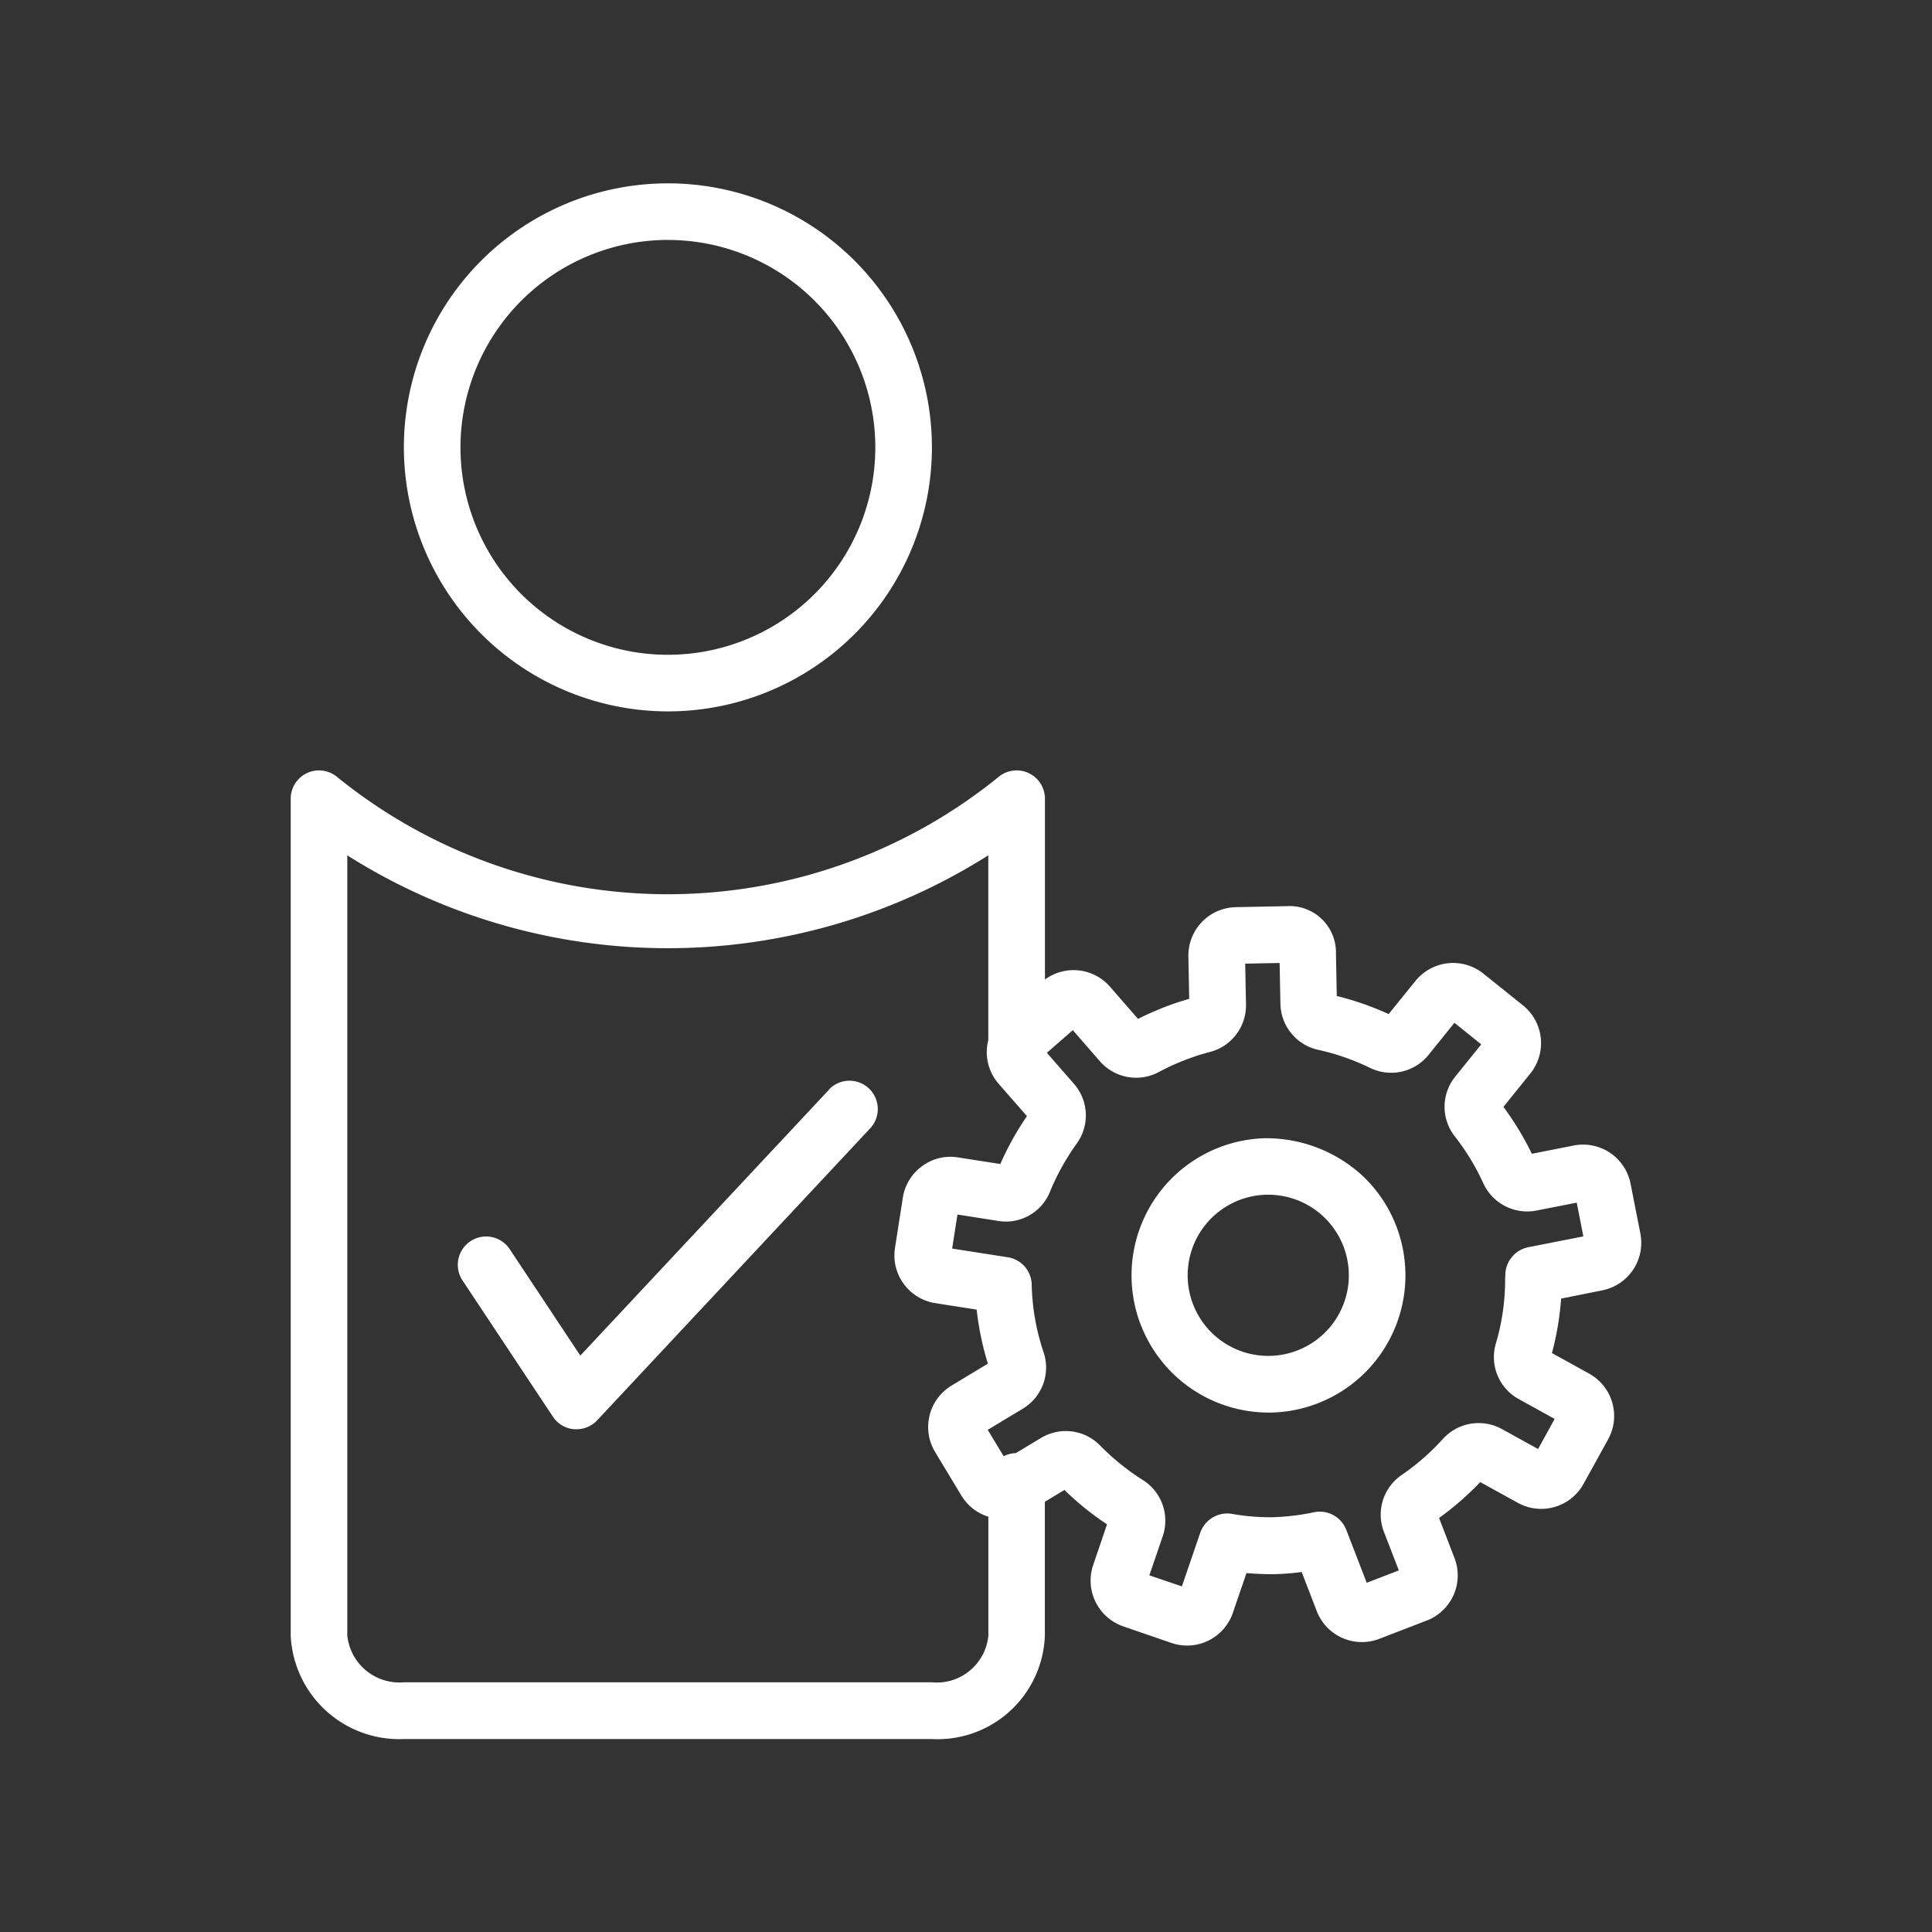
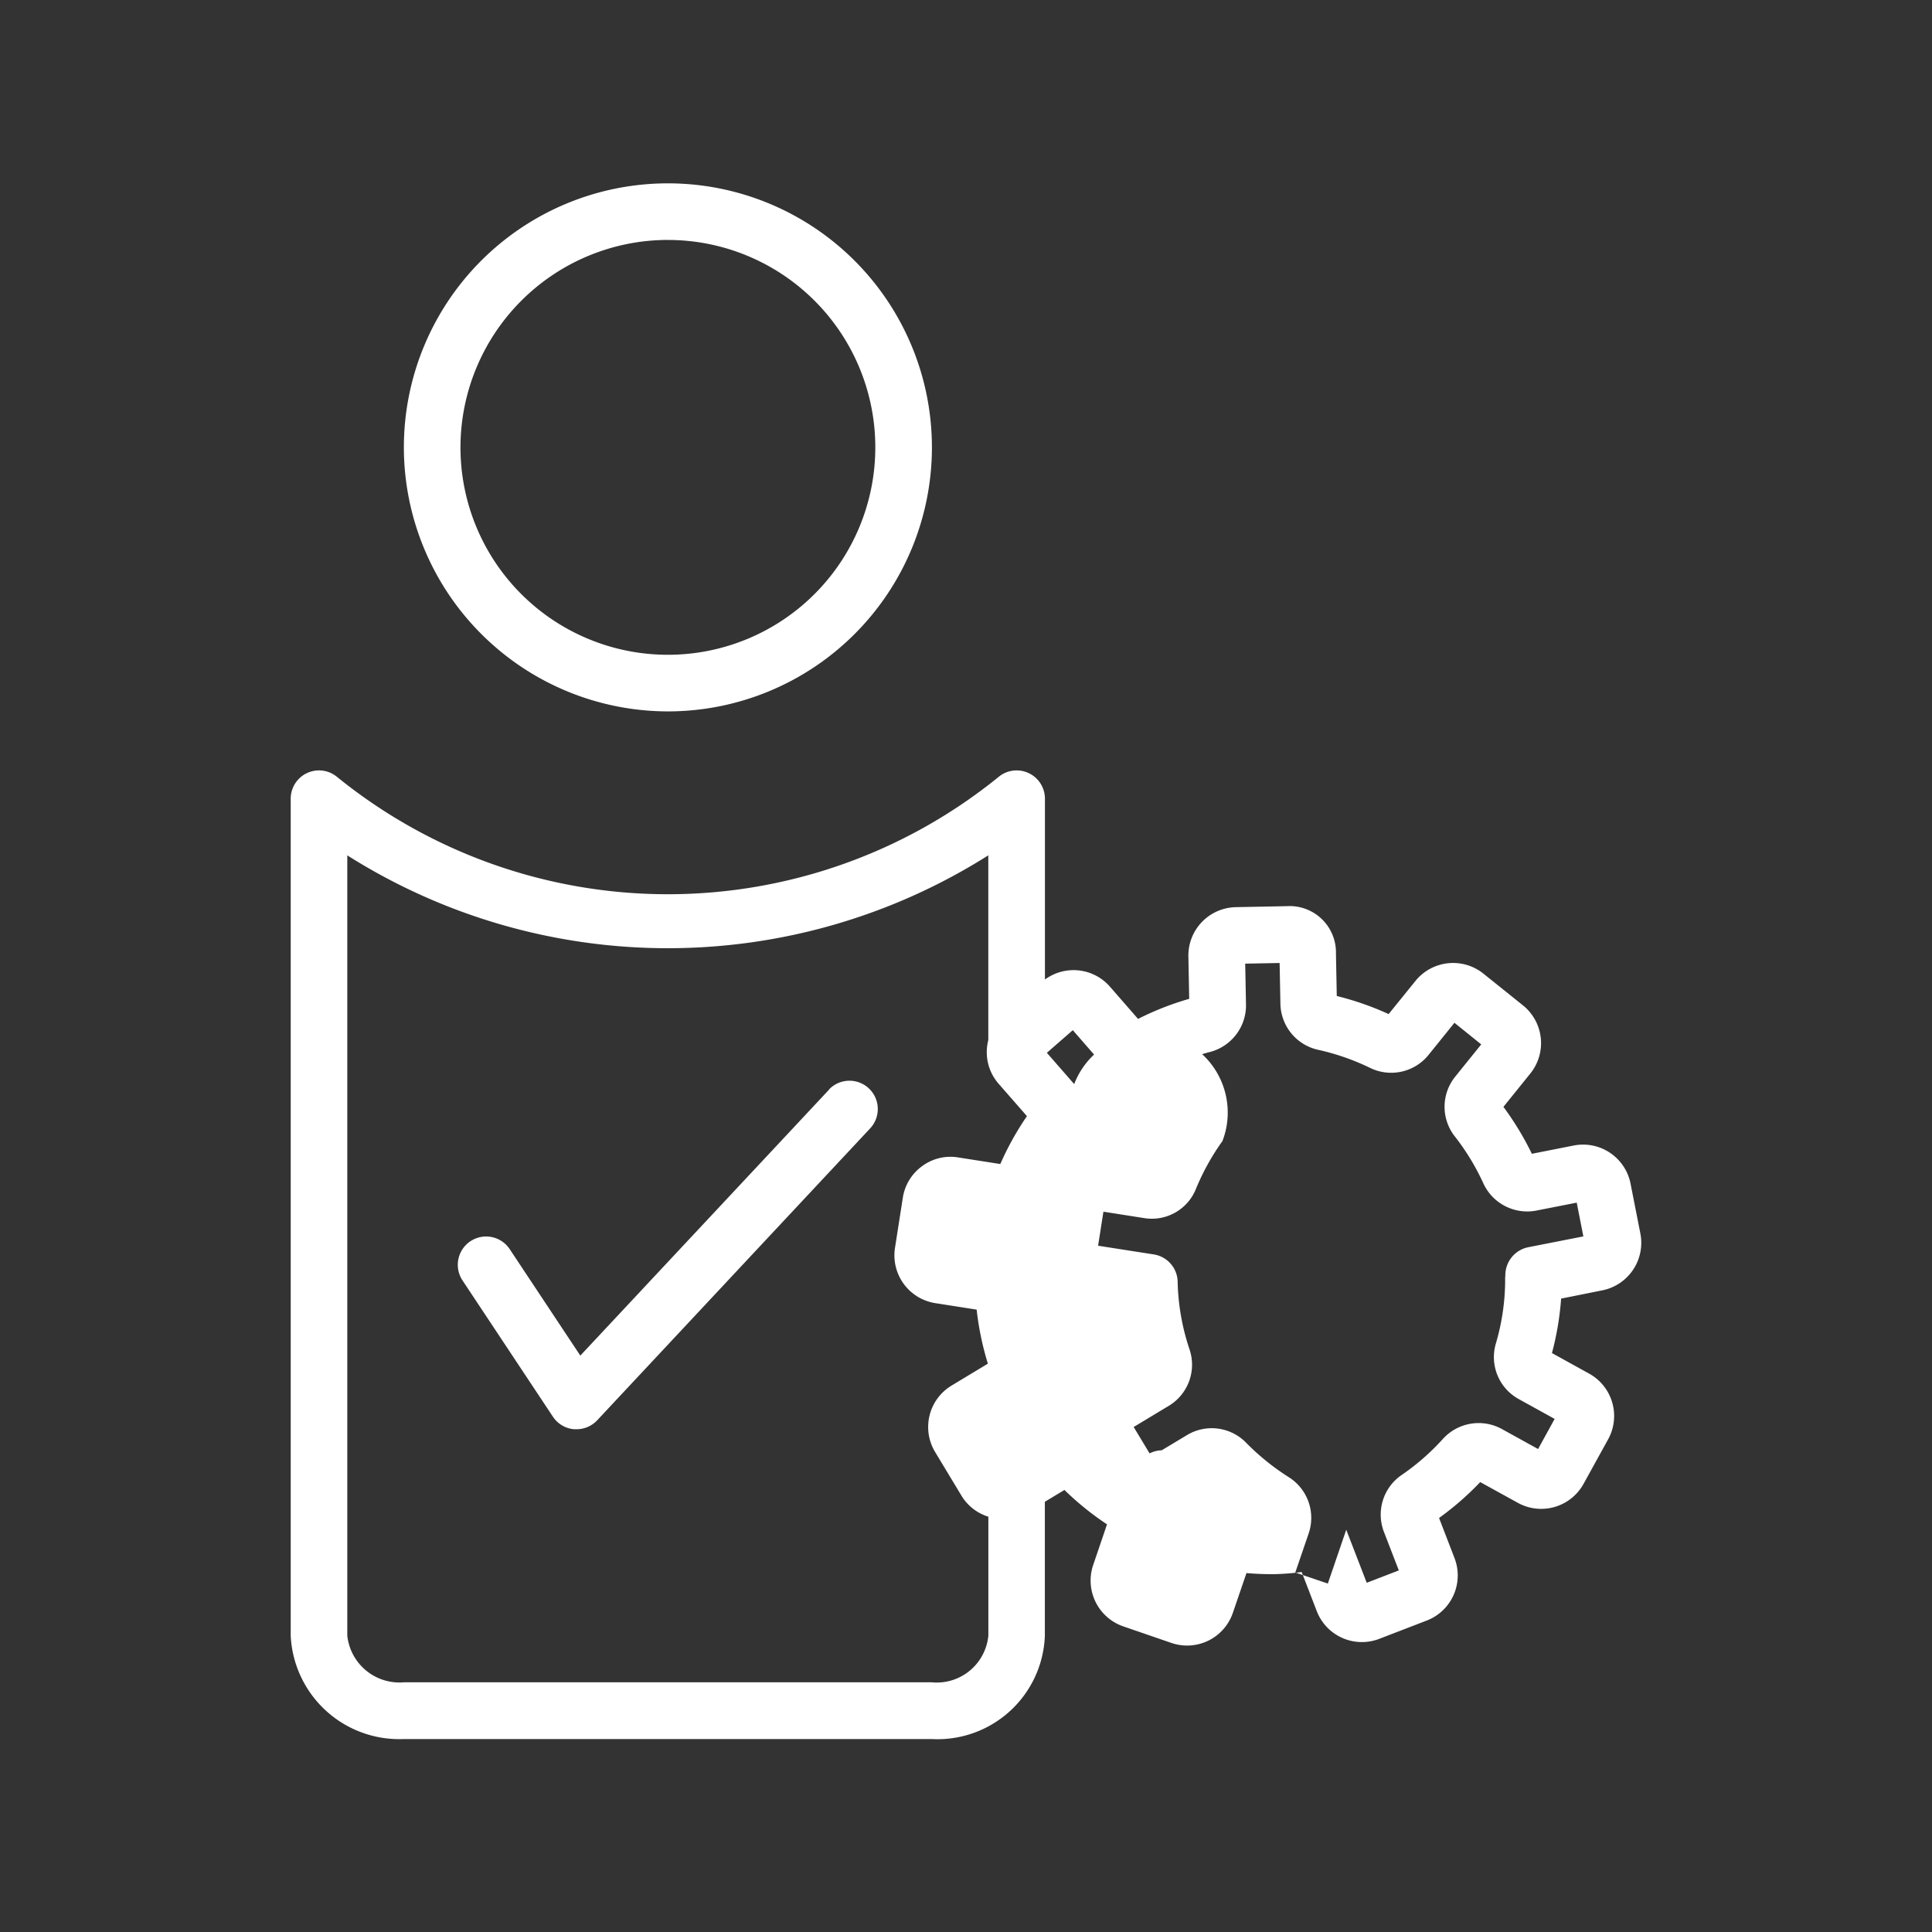
<svg xmlns="http://www.w3.org/2000/svg" id="Dark_Fulfillment_icon" data-name="Dark Fulfillment icon" width="70" height="70" viewBox="0 0 70 70">
  <rect x="0" y="0" width="70" height="70" fill="#333333" stroke="none" />
-   <rect id="Rectangle_27115" data-name="Rectangle 27115" width="70" height="70" fill="none" />
  <g id="noun-project-fulfillment-4741876" transform="translate(10.533 6.643)">
    <path id="Path_145006" data-name="Path 145006" d="M203.026,56.552a9.566,9.566,0,1,0-9.566-9.566A9.577,9.577,0,0,0,203.026,56.552Zm0-17.081a7.515,7.515,0,1,1-7.515,7.515A7.523,7.523,0,0,1,203.026,39.47Z" transform="translate(-189.36 -37.42)" fill="#fff" />
    <path id="Path_145007" data-name="Path 145007" d="M245.794,686.641l-9.017,9.641-2.565-3.867a1.026,1.026,0,0,0-1.71,1.134l3.282,4.947a1.022,1.022,0,0,0,.77.454c.029,0,.056,0,.085,0a1.024,1.024,0,0,0,.749-.324l9.9-10.587a1.026,1.026,0,0,0-1.5-1.4Z" transform="translate(-226.284 -653.809)" fill="#fff" />
-     <path id="Path_145008" data-name="Path 145008" d="M159.128,480.874a1.756,1.756,0,0,0,1.386-2.058l-.356-1.809a1.753,1.753,0,0,0-2.058-1.382l-1.518.3a10.7,10.7,0,0,0-1.03-1.7l.975-1.209a1.755,1.755,0,0,0-.264-2.466L154.83,469.4a1.755,1.755,0,0,0-2.466.263l-.971,1.2a10.682,10.682,0,0,0-1.879-.655l-.03-1.535a1.679,1.679,0,0,0-1.786-1.72l-1.841.036a1.755,1.755,0,0,0-1.72,1.786l.03,1.536a10.456,10.456,0,0,0-1.853.727l-1.016-1.165a1.75,1.75,0,0,0-2.358-.262V463.06a1.025,1.025,0,0,0-1.685-.785,19.02,19.02,0,0,1-23.957,0,1.025,1.025,0,0,0-1.685.785v30.327a3.938,3.938,0,0,0,4.1,3.743h19.124a3.892,3.892,0,0,0,4.1-3.743v-4.854l.71-.428a10.563,10.563,0,0,0,1.542,1.246l-.5,1.471a1.755,1.755,0,0,0,1.09,2.226l1.744.6a1.752,1.752,0,0,0,2.226-1.091l.493-1.441c.33.03.662.042,1,.04a9.041,9.041,0,0,0,1-.078l.548,1.42a1.752,1.752,0,0,0,2.267,1l1.721-.663a1.751,1.751,0,0,0,1-2.266l-.558-1.449a10.572,10.572,0,0,0,1.491-1.3l1.362.751a1.752,1.752,0,0,0,2.382-.687l.89-1.613a1.753,1.753,0,0,0-.687-2.381l-1.348-.745a10.569,10.569,0,0,0,.332-1.973Zm-24.291,14.2H115.713a1.9,1.9,0,0,1-2.05-1.692V465.112a21.723,21.723,0,0,0,23.225,0v6.693a1.759,1.759,0,0,0-.051.317,1.736,1.736,0,0,0,.428,1.269l1.023,1.17a10.528,10.528,0,0,0-.965,1.735l-1.527-.239a1.721,1.721,0,0,0-1.305.315,1.739,1.739,0,0,0-.7,1.145l-.284,1.819a1.753,1.753,0,0,0,1.459,2l1.5.235a10.567,10.567,0,0,0,.407,1.958l-1.318.795a1.754,1.754,0,0,0-.594,2.406l.951,1.576a1.735,1.735,0,0,0,.978.768v4.307a1.878,1.878,0,0,1-2.052,1.693Zm20.777-14.7a8.2,8.2,0,0,1-.335,2.422,1.734,1.734,0,0,0,.824,2.014l1.305.721-.6,1.091-1.322-.73a1.747,1.747,0,0,0-2.133.371,8.482,8.482,0,0,1-1.48,1.294,1.738,1.738,0,0,0-.652,2.063l.541,1.4-1.163.448-.742-1.921a1.03,1.03,0,0,0-1.155-.637,8.5,8.5,0,0,1-1.5.183,7.956,7.956,0,0,1-1.506-.125,1.037,1.037,0,0,0-1.127.682l-.667,1.949-1.179-.4.487-1.424a1.741,1.741,0,0,0-.731-2.035,8.676,8.676,0,0,1-1.53-1.235,1.737,1.737,0,0,0-2.147-.287l-.919.553a1.024,1.024,0,0,0-.439.112l-.577-.956,1.277-.77a1.737,1.737,0,0,0,.746-2.044,8.233,8.233,0,0,1-.429-2.426,1.024,1.024,0,0,0-.866-1.013l-2.017-.315.193-1.233,1.483.233a1.721,1.721,0,0,0,1.875-1.074,8.53,8.53,0,0,1,.955-1.719A1.739,1.739,0,0,0,140,473.4l-.99-1.134.94-.82.986,1.132a1.742,1.742,0,0,0,2.138.381,8.406,8.406,0,0,1,1.833-.72,1.745,1.745,0,0,0,1.318-1.715l-.029-1.488,1.247-.024.029,1.487a1.742,1.742,0,0,0,1.382,1.662,8.527,8.527,0,0,1,1.859.648,1.74,1.74,0,0,0,2.123-.463l.941-1.167.971.782-.945,1.172a1.737,1.737,0,0,0-.007,2.169,8.465,8.465,0,0,1,1.023,1.682,1.749,1.749,0,0,0,1.918,1l1.471-.289.24,1.223-2,.393a1.036,1.036,0,0,0-.826,1.066Z" transform="translate(-111.613 -440.764)" fill="#fff" />
-     <path id="Path_145009" data-name="Path 145009" d="M724.284,728.01a4.971,4.971,0,0,0,.074,9.941h.083a4.971,4.971,0,0,0,3.381-8.54,5.157,5.157,0,0,0-3.537-1.4Zm2.176,7a2.92,2.92,0,1,1-2.143-4.952h.049a2.92,2.92,0,0,1,2.094,4.952Z" transform="translate(-688.945 -693.414)" fill="#fff" />
+     <path id="Path_145008" data-name="Path 145008" d="M159.128,480.874a1.756,1.756,0,0,0,1.386-2.058l-.356-1.809a1.753,1.753,0,0,0-2.058-1.382l-1.518.3a10.7,10.7,0,0,0-1.03-1.7l.975-1.209a1.755,1.755,0,0,0-.264-2.466L154.83,469.4a1.755,1.755,0,0,0-2.466.263l-.971,1.2a10.682,10.682,0,0,0-1.879-.655l-.03-1.535a1.679,1.679,0,0,0-1.786-1.72l-1.841.036a1.755,1.755,0,0,0-1.72,1.786l.03,1.536a10.456,10.456,0,0,0-1.853.727l-1.016-1.165a1.75,1.75,0,0,0-2.358-.262V463.06a1.025,1.025,0,0,0-1.685-.785,19.02,19.02,0,0,1-23.957,0,1.025,1.025,0,0,0-1.685.785v30.327a3.938,3.938,0,0,0,4.1,3.743h19.124a3.892,3.892,0,0,0,4.1-3.743v-4.854l.71-.428a10.563,10.563,0,0,0,1.542,1.246l-.5,1.471a1.755,1.755,0,0,0,1.09,2.226l1.744.6a1.752,1.752,0,0,0,2.226-1.091l.493-1.441c.33.03.662.042,1,.04a9.041,9.041,0,0,0,1-.078l.548,1.42a1.752,1.752,0,0,0,2.267,1l1.721-.663a1.751,1.751,0,0,0,1-2.266l-.558-1.449a10.572,10.572,0,0,0,1.491-1.3l1.362.751a1.752,1.752,0,0,0,2.382-.687l.89-1.613a1.753,1.753,0,0,0-.687-2.381l-1.348-.745a10.569,10.569,0,0,0,.332-1.973Zm-24.291,14.2H115.713a1.9,1.9,0,0,1-2.05-1.692V465.112a21.723,21.723,0,0,0,23.225,0v6.693a1.759,1.759,0,0,0-.051.317,1.736,1.736,0,0,0,.428,1.269l1.023,1.17a10.528,10.528,0,0,0-.965,1.735l-1.527-.239a1.721,1.721,0,0,0-1.305.315,1.739,1.739,0,0,0-.7,1.145l-.284,1.819a1.753,1.753,0,0,0,1.459,2l1.5.235a10.567,10.567,0,0,0,.407,1.958l-1.318.795a1.754,1.754,0,0,0-.594,2.406l.951,1.576a1.735,1.735,0,0,0,.978.768v4.307a1.878,1.878,0,0,1-2.052,1.693Zm20.777-14.7a8.2,8.2,0,0,1-.335,2.422,1.734,1.734,0,0,0,.824,2.014l1.305.721-.6,1.091-1.322-.73a1.747,1.747,0,0,0-2.133.371,8.482,8.482,0,0,1-1.48,1.294,1.738,1.738,0,0,0-.652,2.063l.541,1.4-1.163.448-.742-1.921l-.667,1.949-1.179-.4.487-1.424a1.741,1.741,0,0,0-.731-2.035,8.676,8.676,0,0,1-1.53-1.235,1.737,1.737,0,0,0-2.147-.287l-.919.553a1.024,1.024,0,0,0-.439.112l-.577-.956,1.277-.77a1.737,1.737,0,0,0,.746-2.044,8.233,8.233,0,0,1-.429-2.426,1.024,1.024,0,0,0-.866-1.013l-2.017-.315.193-1.233,1.483.233a1.721,1.721,0,0,0,1.875-1.074,8.53,8.53,0,0,1,.955-1.719A1.739,1.739,0,0,0,140,473.4l-.99-1.134.94-.82.986,1.132a1.742,1.742,0,0,0,2.138.381,8.406,8.406,0,0,1,1.833-.72,1.745,1.745,0,0,0,1.318-1.715l-.029-1.488,1.247-.024.029,1.487a1.742,1.742,0,0,0,1.382,1.662,8.527,8.527,0,0,1,1.859.648,1.74,1.74,0,0,0,2.123-.463l.941-1.167.971.782-.945,1.172a1.737,1.737,0,0,0-.007,2.169,8.465,8.465,0,0,1,1.023,1.682,1.749,1.749,0,0,0,1.918,1l1.471-.289.24,1.223-2,.393a1.036,1.036,0,0,0-.826,1.066Z" transform="translate(-111.613 -440.764)" fill="#fff" />
  </g>
</svg>